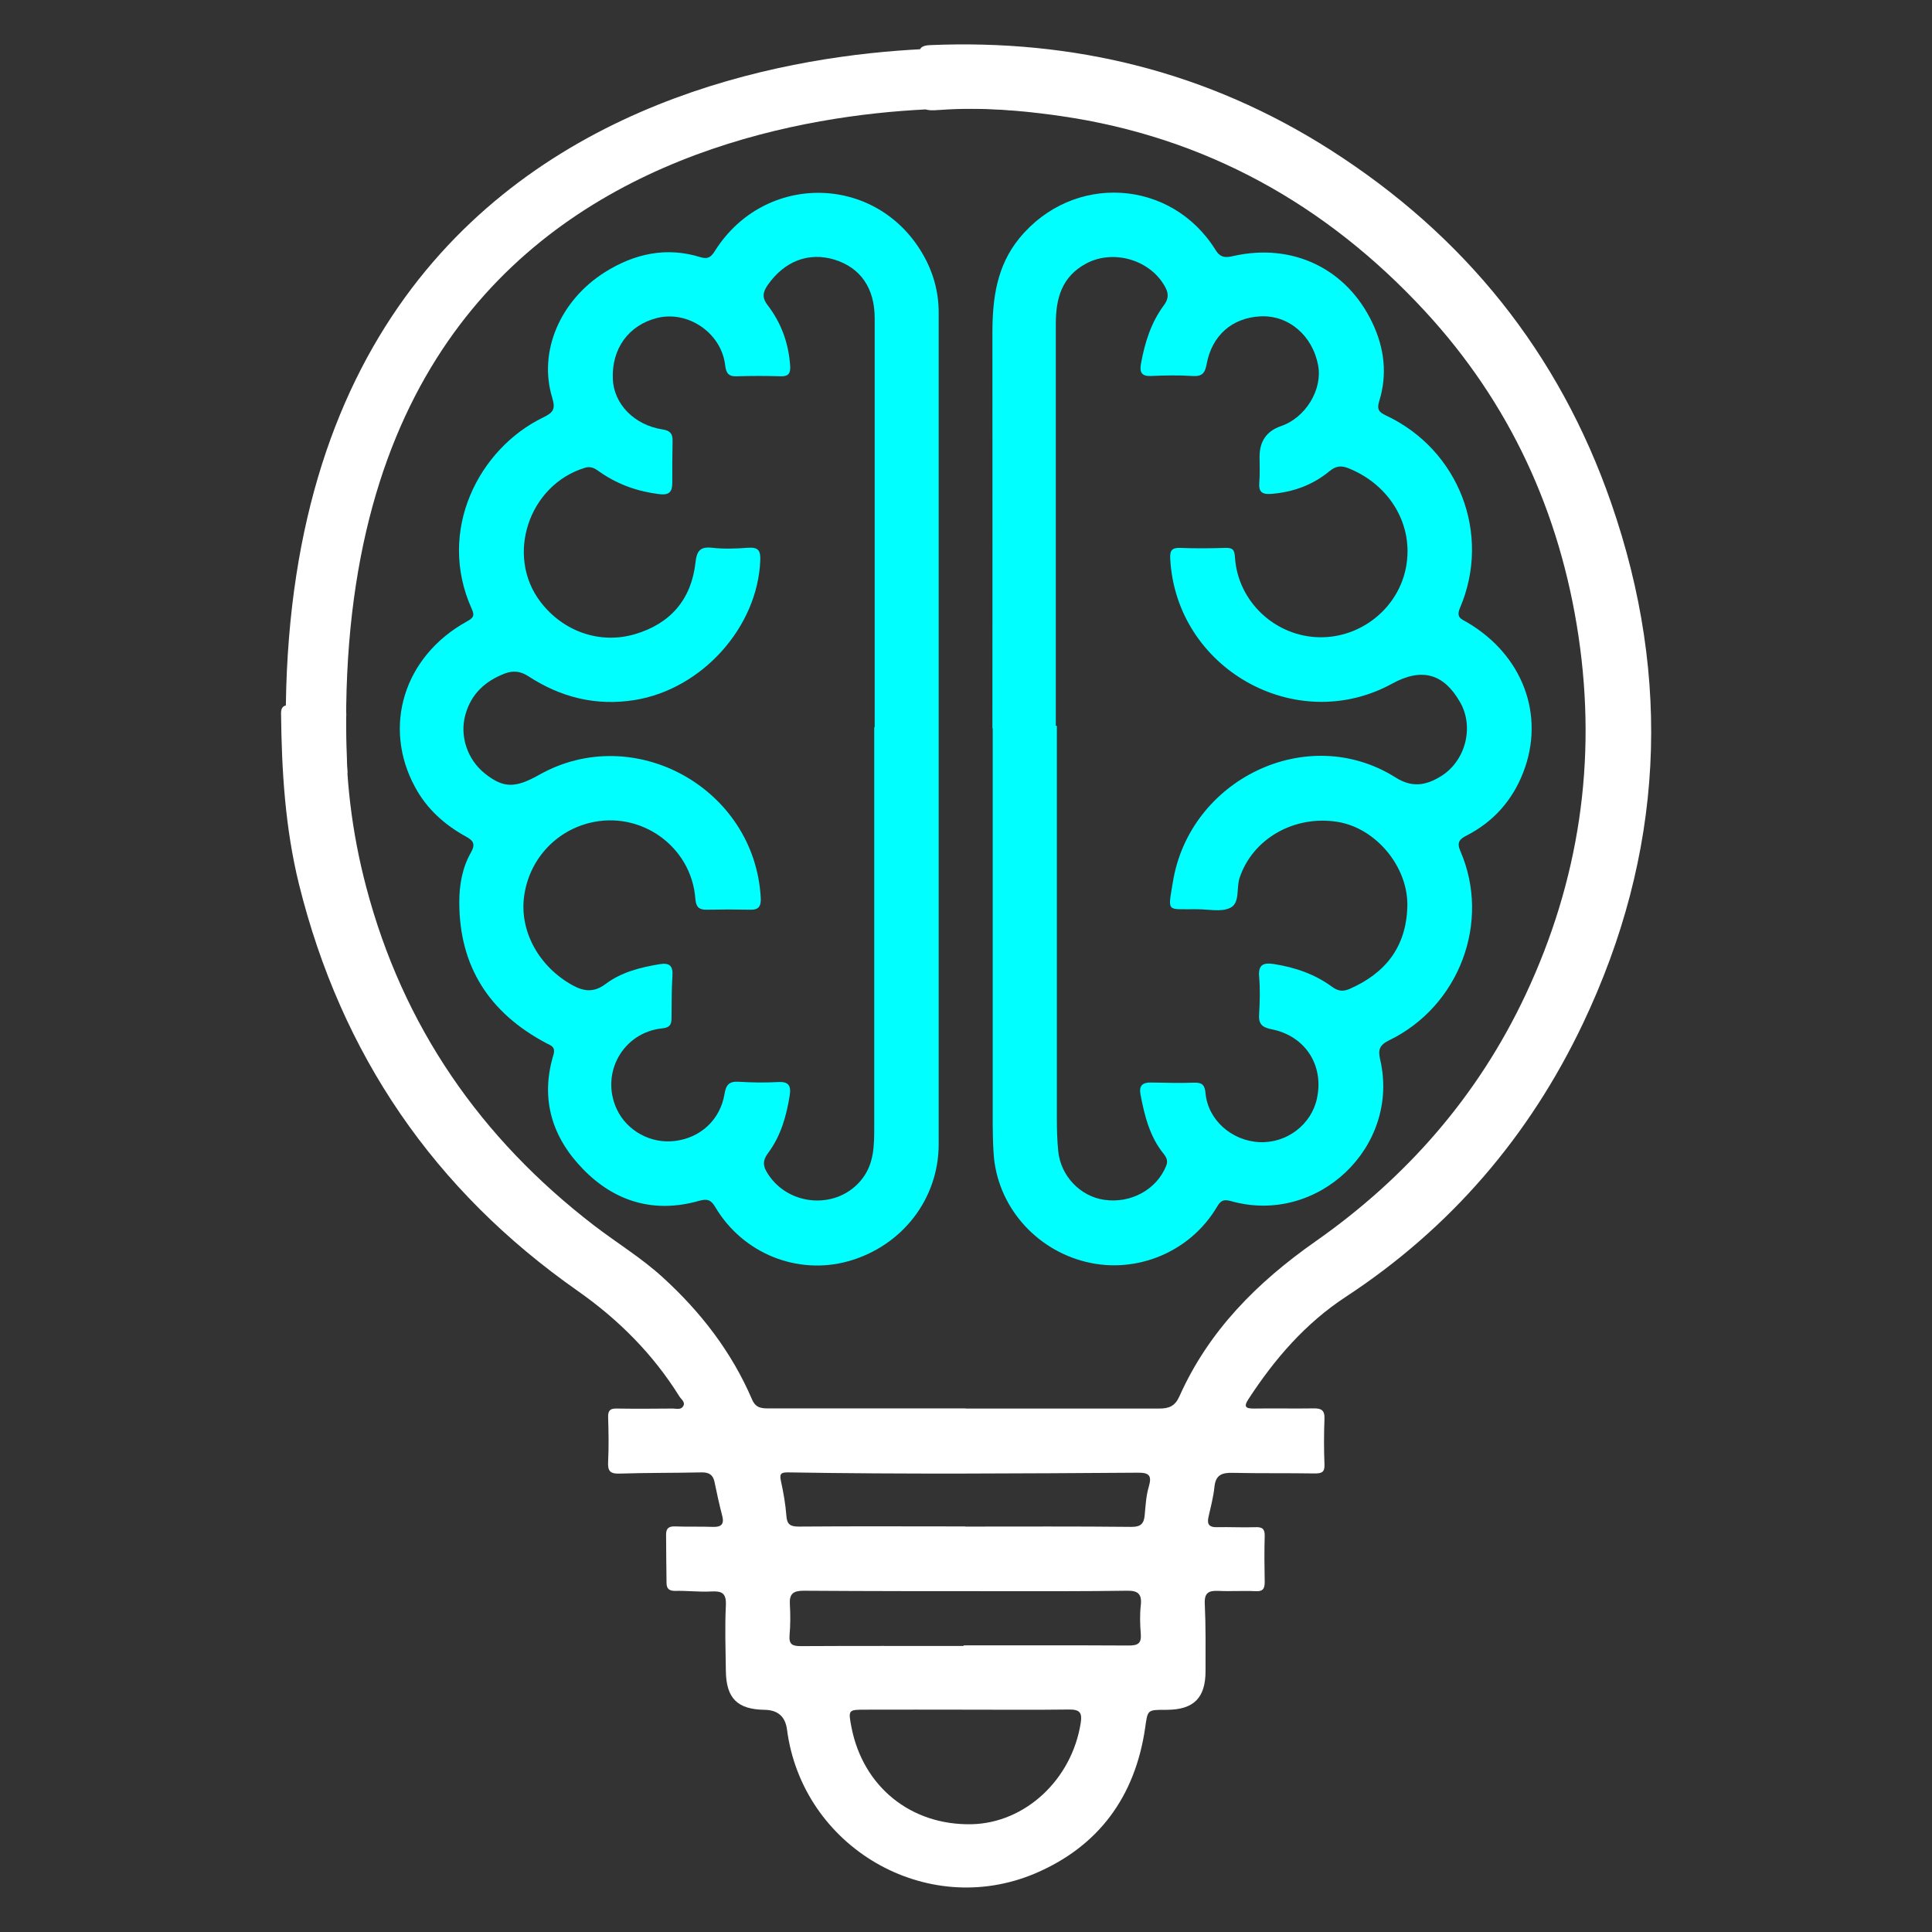
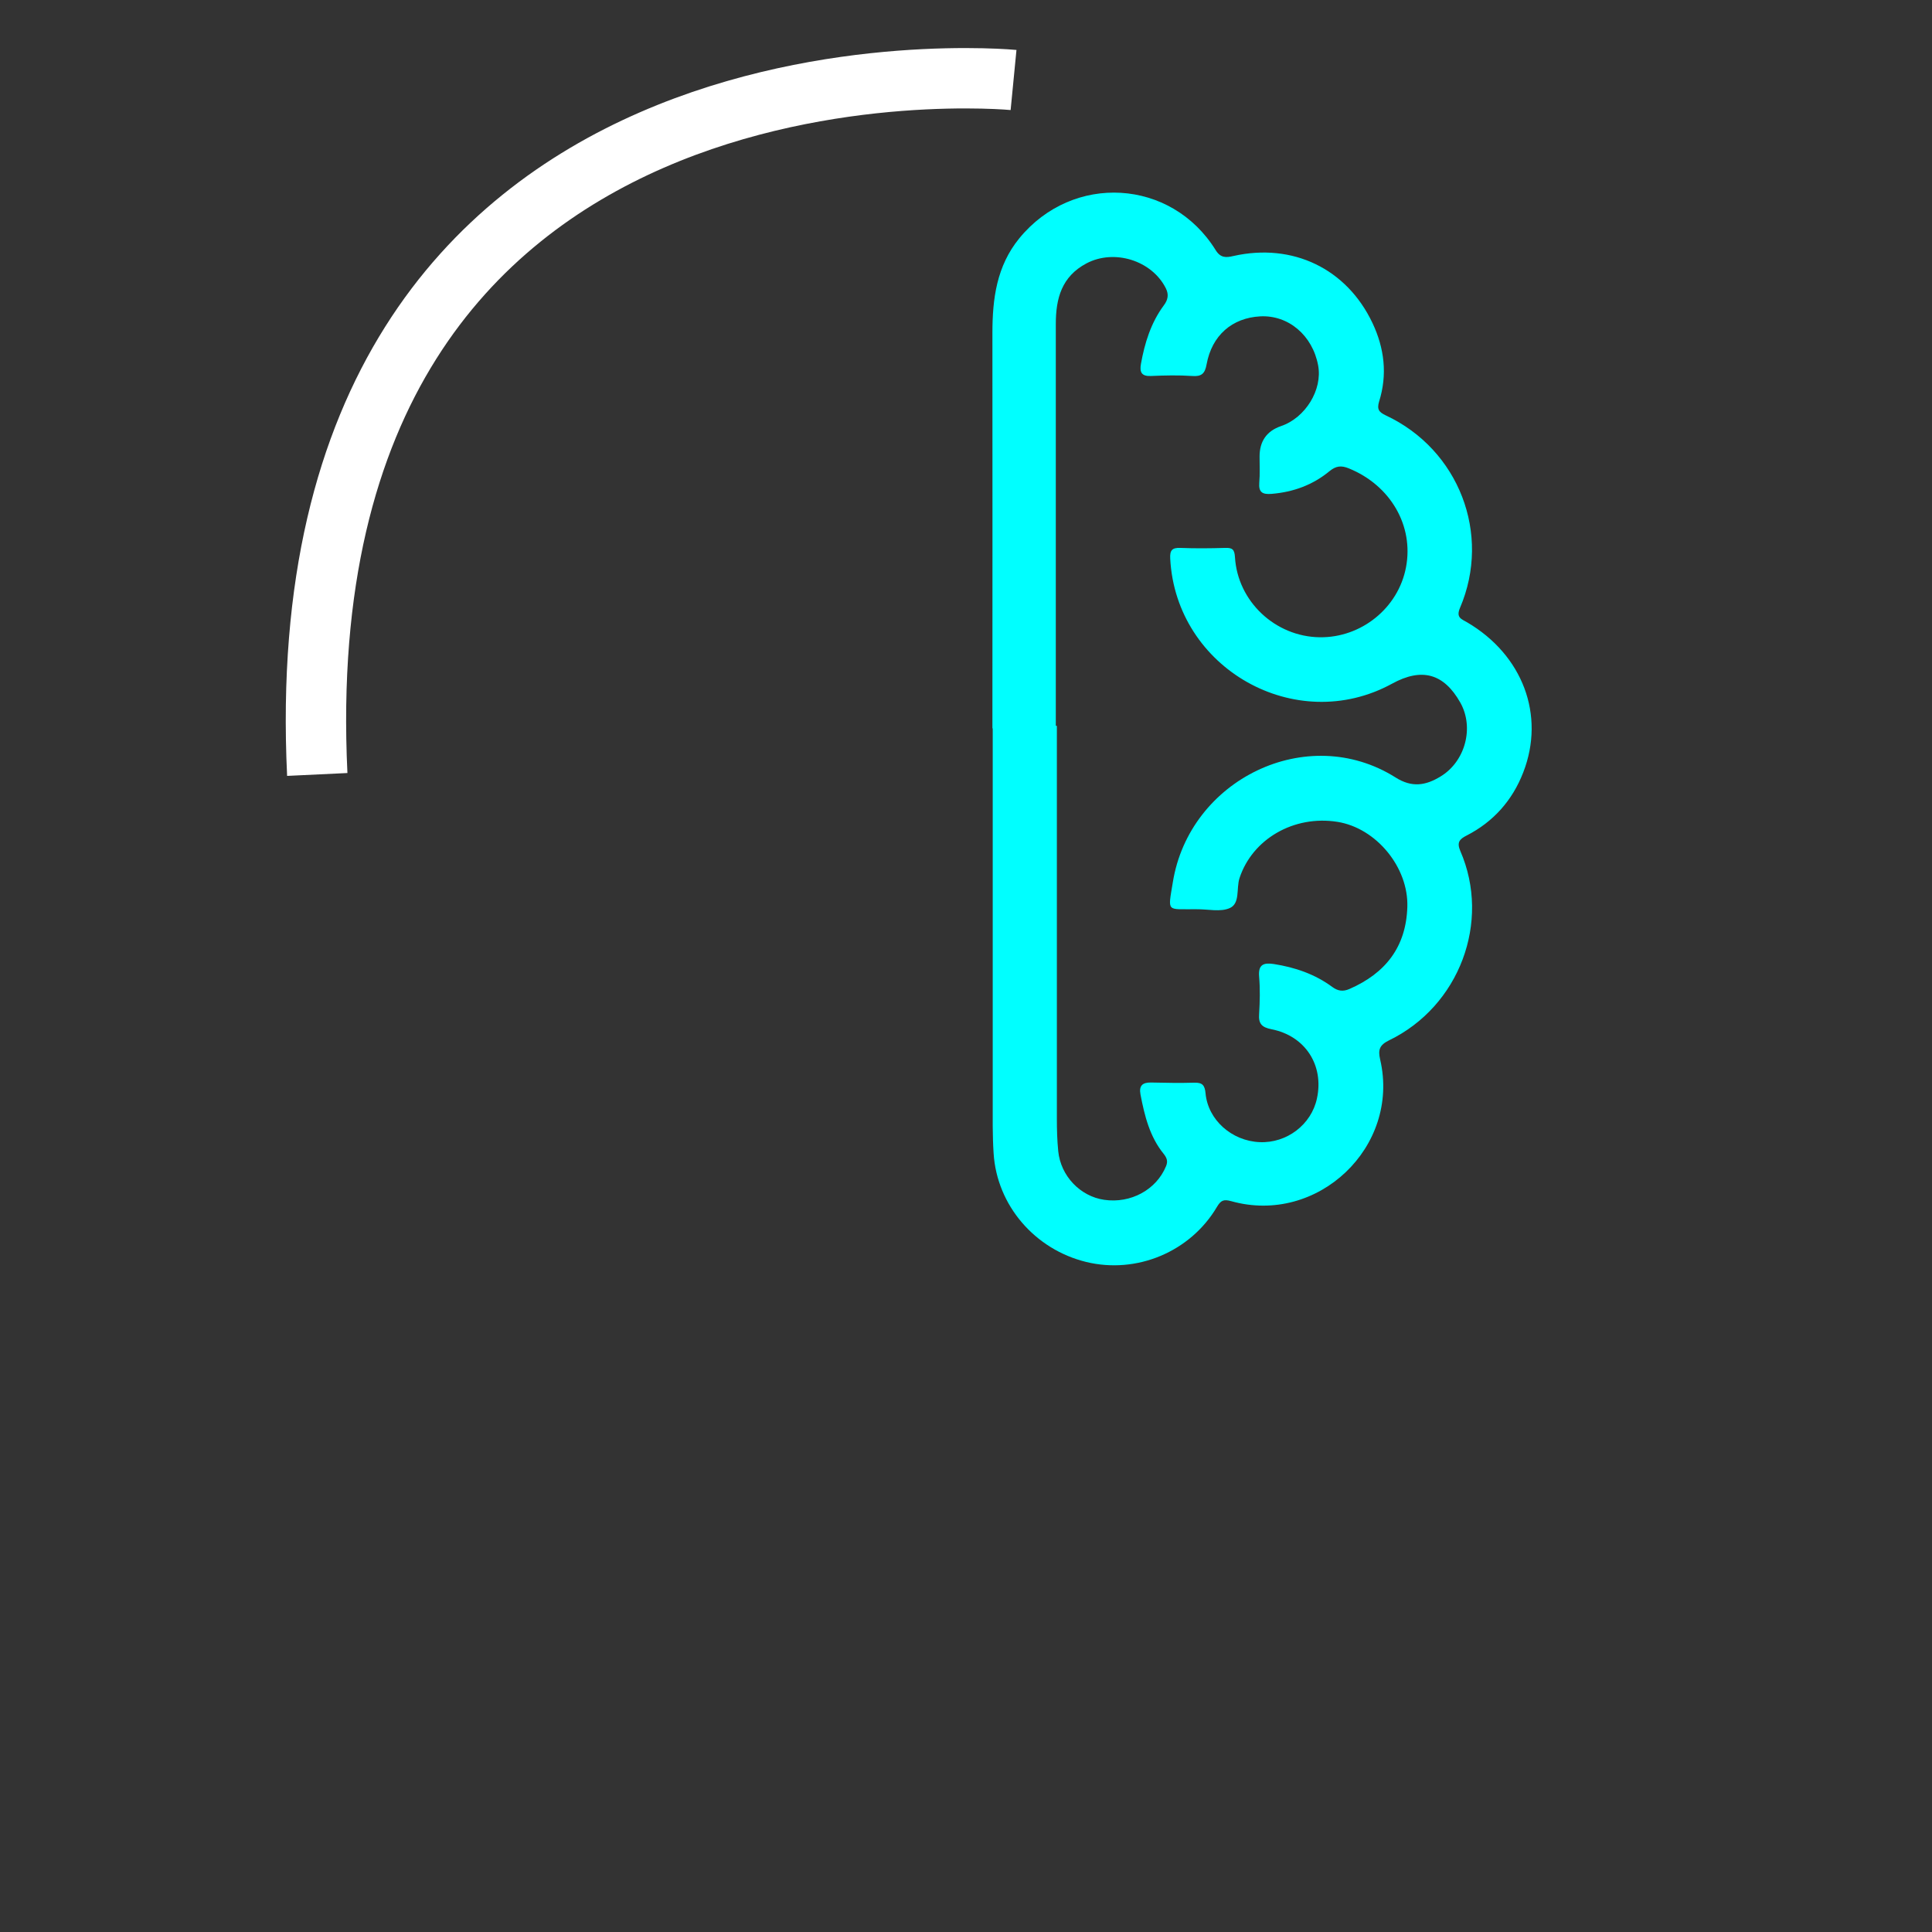
<svg xmlns="http://www.w3.org/2000/svg" id="Layer_1" data-name="Layer 1" viewBox="0 0 128 128">
  <rect x="0" y="0" width="128" height="128" fill="#333333" stroke="none" />
  <defs>
    <style>
      .cls-1 {
        fill: #fff;
      }

      .cls-2 {
        fill: aqua;
      }

      .cls-3 {
        fill: none;
        stroke: #fff;
        stroke-miterlimit: 10;
        stroke-width: 4px;
      }
    </style>
  </defs>
  <g>
-     <path class="cls-1" d="m63.96,93.32c4.28,0,8.57,0,12.85,0,.64,0,1.04-.16,1.33-.81,1.94-4.35,5.16-7.56,9.01-10.26,6.05-4.24,10.78-9.65,13.93-16.36,3.54-7.55,4.73-15.47,3.5-23.74-1.22-8.21-4.56-15.46-10.18-21.54-6.52-7.05-14.52-11.53-24.11-12.92-2.63-.38-5.29-.6-7.96-.41-1.2.08-1.2.06-1.26-1.17-.04-.79-.08-1.59-.16-2.38-.06-.54.14-.71.68-.74,9.56-.41,18.44,1.77,26.55,6.94,8.89,5.67,15.15,13.45,18.6,23.38,4.07,11.71,3.47,23.27-1.86,34.49-3.55,7.47-8.77,13.56-15.72,18.12-2.67,1.75-4.7,4.1-6.43,6.75-.32.48-.27.66.34.65,1.32-.02,2.64.01,3.95-.01.51-.01.75.11.73.68-.04,1.01-.04,2.03,0,3.05.02.5-.19.58-.63.58-1.81-.03-3.63,0-5.44-.04-.72-.02-1.14.13-1.22.93-.07.68-.25,1.35-.4,2.02-.1.47.07.66.55.65.85-.02,1.7.03,2.55,0,.46-.02.64.1.63.58-.03,1.02-.02,2.03,0,3.05,0,.45-.12.64-.61.61-.82-.04-1.65.02-2.47-.02-.64-.03-.93.14-.89.86.07,1.48.05,2.96.05,4.45,0,1.78-.78,2.56-2.56,2.57-.03,0-.05,0-.08,0-1.23,0-1.19,0-1.36,1.19-.66,4.55-3.08,7.86-7.29,9.65-7.23,3.06-15.43-1.75-16.44-9.54q-.17-1.28-1.48-1.3c-1.8-.03-2.54-.75-2.57-2.56-.02-1.45-.07-2.91,0-4.36.04-.83-.28-.96-.99-.92-.79.04-1.59-.06-2.39-.04-.41,0-.55-.18-.55-.53-.02-1.07-.02-2.14-.03-3.21,0-.44.22-.55.63-.53.82.03,1.65,0,2.47.03.53.02.77-.16.62-.73-.19-.74-.36-1.49-.51-2.24-.1-.49-.37-.65-.87-.64-1.81.04-3.62.02-5.43.08-.65.02-.78-.2-.75-.79.05-.99.03-1.98,0-2.96-.01-.44.15-.57.57-.56,1.24.02,2.47.01,3.71,0,.24,0,.54.1.69-.15.17-.27-.12-.45-.24-.64-1.75-2.81-4.02-5.09-6.74-7-9.51-6.66-15.67-15.65-18.47-26.94-.92-3.73-1.15-7.53-1.19-11.35,0-.44.23-.53.55-.52,1.1.02,2.2.06,3.29.1.61.02.47.49.47.86-.07,3.75.37,7.45,1.33,11.08,2.43,9.23,7.57,16.65,15.11,22.44,1.5,1.15,3.13,2.14,4.53,3.42,2.53,2.3,4.58,4.96,5.93,8.11.25.57.64.58,1.12.58,4.34,0,8.68,0,13.02,0v.02Zm0,19.95h0c-2.19,0-4.39-.01-6.58,0-1.19,0-1.19,0-.97,1.16.77,3.95,3.94,6.51,7.96,6.43,3.55-.08,6.64-2.95,7.23-6.71.1-.64-.03-.89-.73-.89-2.3.03-4.61.01-6.91.01Zm-.12-4.24s0-.02,0-.02c3.65,0,7.3-.01,10.94.01.6,0,.85-.13.8-.77-.05-.63-.07-1.27,0-1.89.09-.78-.21-.99-.95-.97-2.69.04-5.38.03-8.06.03-4.44,0-8.89,0-13.33-.03-.68,0-.95.2-.91.89.04.68.04,1.37-.02,2.06-.05.61.19.72.75.72,3.59-.02,7.19-.01,10.78-.01Zm.1-7.91v.02c3.68,0,7.36-.02,11.03.02.63,0,.82-.23.87-.79.06-.63.09-1.27.27-1.87.22-.75.02-.94-.74-.93-7.71.05-15.42.11-23.13-.02-.41,0-.62.02-.51.53.17.77.31,1.56.37,2.35.04.57.26.71.82.71,3.68-.03,7.35-.01,11.03-.01Z" />
-     <path class="cls-2" d="m62.19,48.3c0,9.17,0,18.34,0,27.51,0,3.62-2.42,6.75-5.99,7.75-3.37.94-6.98-.51-8.8-3.57-.29-.49-.52-.59-1.09-.43-2.96.84-5.57.07-7.68-2.1-2.06-2.11-2.84-4.65-1.97-7.55.17-.57-.15-.63-.49-.81-3.74-1.99-5.75-5.06-5.74-9.35,0-1.13.2-2.26.76-3.25.32-.56.19-.8-.31-1.07-1.42-.78-2.6-1.83-3.38-3.28-2.18-4.01-.74-8.67,3.42-10.97.41-.23.56-.36.33-.85-2.33-5.18.48-10.62,4.75-12.68.68-.33.81-.56.58-1.32-.92-3.03.52-6.41,3.47-8.28,1.96-1.24,4.09-1.72,6.36-1.01.52.16.73-.05.97-.44,3.29-5.18,10.64-5.08,13.73.19.71,1.21,1.08,2.52,1.08,3.92,0,9.2,0,18.4,0,27.59h0Zm-4.26-.12s.02,0,.02,0c0-9.03,0-18.07,0-27.1,0-1.99-.94-3.35-2.67-3.88-1.72-.52-3.32.11-4.42,1.69-.33.47-.38.84-.01,1.32.91,1.18,1.4,2.53,1.5,4.03.03.48-.1.71-.63.69-.96-.03-1.92-.03-2.88,0-.58.03-.74-.21-.8-.76-.26-2.12-2.47-3.62-4.52-3.1-1.88.48-3,2.03-2.92,4.04.07,1.66,1.42,3.05,3.29,3.34.47.07.68.26.67.73-.02.93-.02,1.87-.02,2.8,0,.56-.16.84-.84.76-1.42-.17-2.72-.62-3.9-1.43-.31-.21-.58-.46-1.04-.32-3.73,1.13-5.3,5.83-2.94,8.9,1.48,1.93,3.89,2.81,6.23,2.13,2.36-.69,3.76-2.3,4.03-4.77.08-.72.29-1.05,1.09-.96.79.09,1.59.06,2.39,0,.66-.04.84.16.81.83-.17,4.44-3.87,8.54-8.32,9.26-2.58.41-4.9-.18-7.05-1.58-.51-.33-.99-.39-1.55-.18-1.31.5-2.24,1.36-2.62,2.74-.39,1.41.14,2.98,1.31,3.9,1.21.96,1.99.97,3.57.08,6.28-3.55,14.28.87,14.69,8.12.03.55-.1.83-.7.81-.96-.02-1.92-.02-2.88,0-.53.01-.71-.2-.75-.72-.26-3.49-3.65-5.89-7.05-5.02-2.3.59-3.99,2.5-4.3,4.88-.3,2.3.99,4.63,3.2,5.86.78.43,1.44.49,2.19-.07,1.05-.79,2.31-1.11,3.59-1.32.66-.11.9.11.85.78-.06.93-.05,1.87-.06,2.8,0,.42-.12.62-.6.67-2.62.26-4.14,2.99-3.02,5.37.67,1.43,2.27,2.3,3.86,2.09,1.69-.21,2.99-1.41,3.27-3.11.1-.62.32-.85.95-.81.85.05,1.7.07,2.55.02.72-.05.93.2.82.89-.22,1.37-.59,2.68-1.43,3.81-.28.38-.39.72-.13,1.19,1.28,2.29,4.53,2.64,6.23.68.94-1.08.93-2.36.93-3.65,0-8.82,0-17.63,0-26.45Z" />
    <path class="cls-2" d="m65.75,48.25c0-8.73.01-17.46,0-26.19,0-2.27.28-4.43,1.78-6.27,3.55-4.34,10.07-3.96,13.01.78.32.52.68.51,1.18.39,3.92-.88,7.5.83,9.21,4.44.79,1.67,1,3.42.44,5.2-.16.53,0,.71.44.92,4.84,2.26,7.01,7.86,4.92,12.75-.28.66.1.74.47.96,3.68,2.16,5.19,6.15,3.72,9.94-.72,1.86-1.98,3.28-3.76,4.19-.45.23-.66.44-.41,1.02,2.04,4.69-.06,10.29-4.73,12.55-.63.31-.73.63-.58,1.27,1.34,5.78-4.14,10.99-9.87,9.38-.51-.14-.69-.05-.95.39-1.76,2.97-5.31,4.45-8.65,3.64-3.41-.83-5.92-3.75-6.14-7.19-.08-1.2-.06-2.41-.06-3.62,0-8.18,0-16.36,0-24.54h0Zm4.22-.16s.03,0,.05,0c0,8.68,0,17.35,0,26.03,0,.71.02,1.43.09,2.14.16,1.65,1.46,3,3.04,3.23,1.77.26,3.46-.67,4.1-2.22.14-.33.06-.55-.15-.82-.93-1.14-1.27-2.53-1.54-3.94-.11-.59.14-.8.7-.79.96.02,1.92.04,2.88.01.52-.01.68.17.73.7.16,1.77,1.74,3.16,3.58,3.24,1.8.08,3.43-1.16,3.8-2.89.48-2.2-.77-4.15-3.01-4.59-.66-.13-.87-.38-.82-1.02.05-.82.07-1.65,0-2.47-.07-.82.32-.93.98-.83,1.4.22,2.72.67,3.87,1.52.37.27.71.32,1.14.13,2.38-1.04,3.75-2.78,3.83-5.44.08-2.62-2.06-5.22-4.63-5.63-2.89-.46-5.64,1.14-6.49,3.73-.22.68.05,1.67-.64,1.98-.62.28-1.45.07-2.2.08-.03,0-.05,0-.08,0-1.92-.02-1.83.24-1.5-1.77,1.09-6.83,8.91-10.65,14.76-6.96,1.09.69,2,.53,2.97-.06,1.65-.99,2.25-3.25,1.32-4.9-1.09-1.93-2.55-2.34-4.53-1.25-6.38,3.48-14.31-1.01-14.69-8.29-.03-.55.12-.73.67-.71.99.04,1.98.03,2.96,0,.49-.02.63.1.66.62.18,2.93,2.67,5.26,5.61,5.3,2.76.04,5.21-1.94,5.72-4.63.53-2.76-1.03-5.44-3.79-6.56-.49-.2-.84-.17-1.27.18-1.11.92-2.4,1.39-3.84,1.51-.61.05-.87-.1-.82-.74.05-.57.02-1.15.02-1.73q0-1.53,1.42-2.02c1.62-.55,2.76-2.41,2.46-4.02-.37-1.99-1.97-3.35-3.84-3.25-1.86.1-3.2,1.26-3.55,3.18-.11.61-.33.82-.96.77-.9-.06-1.81-.04-2.72,0-.62.03-.77-.24-.67-.8.25-1.39.66-2.72,1.51-3.87.28-.37.35-.72.14-1.14-.93-1.85-3.42-2.62-5.26-1.65-1.64.87-2.03,2.32-2.03,4.01,0,8.87,0,17.74,0,26.61Z" />
  </g>
  <path class="cls-3" d="m67.15,5.3S18.6.58,21.02,51.31" />
</svg>